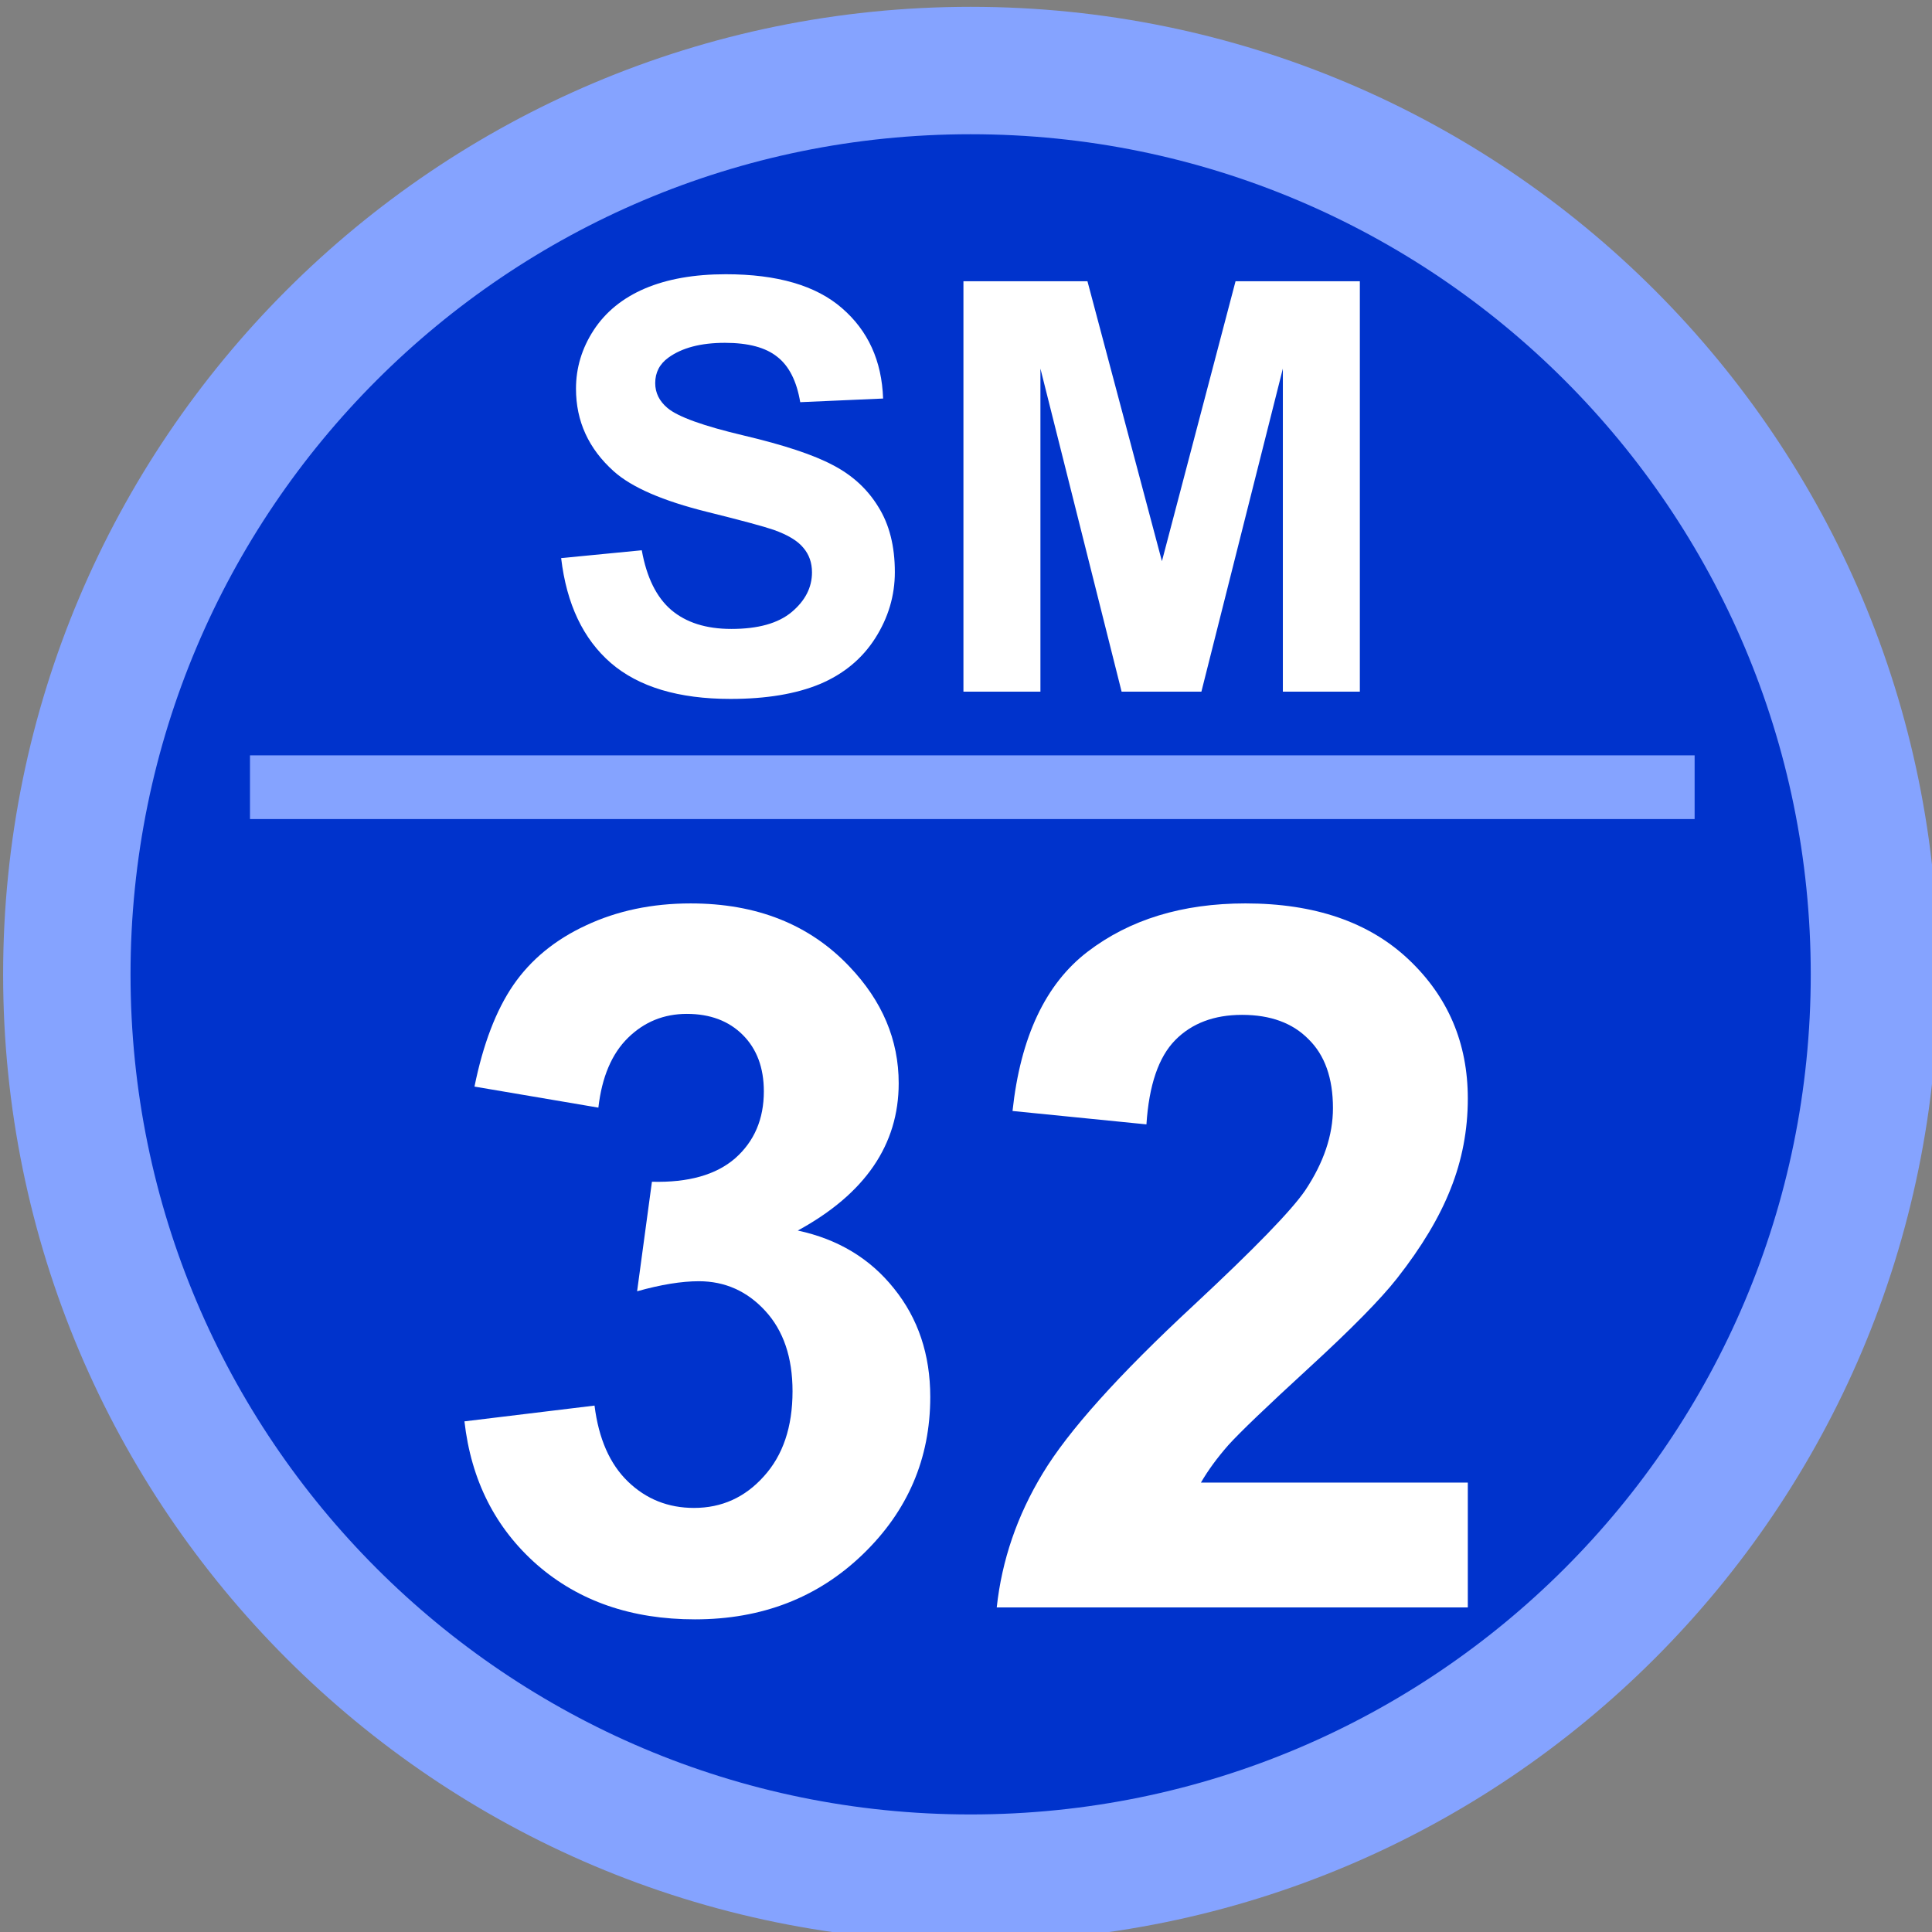
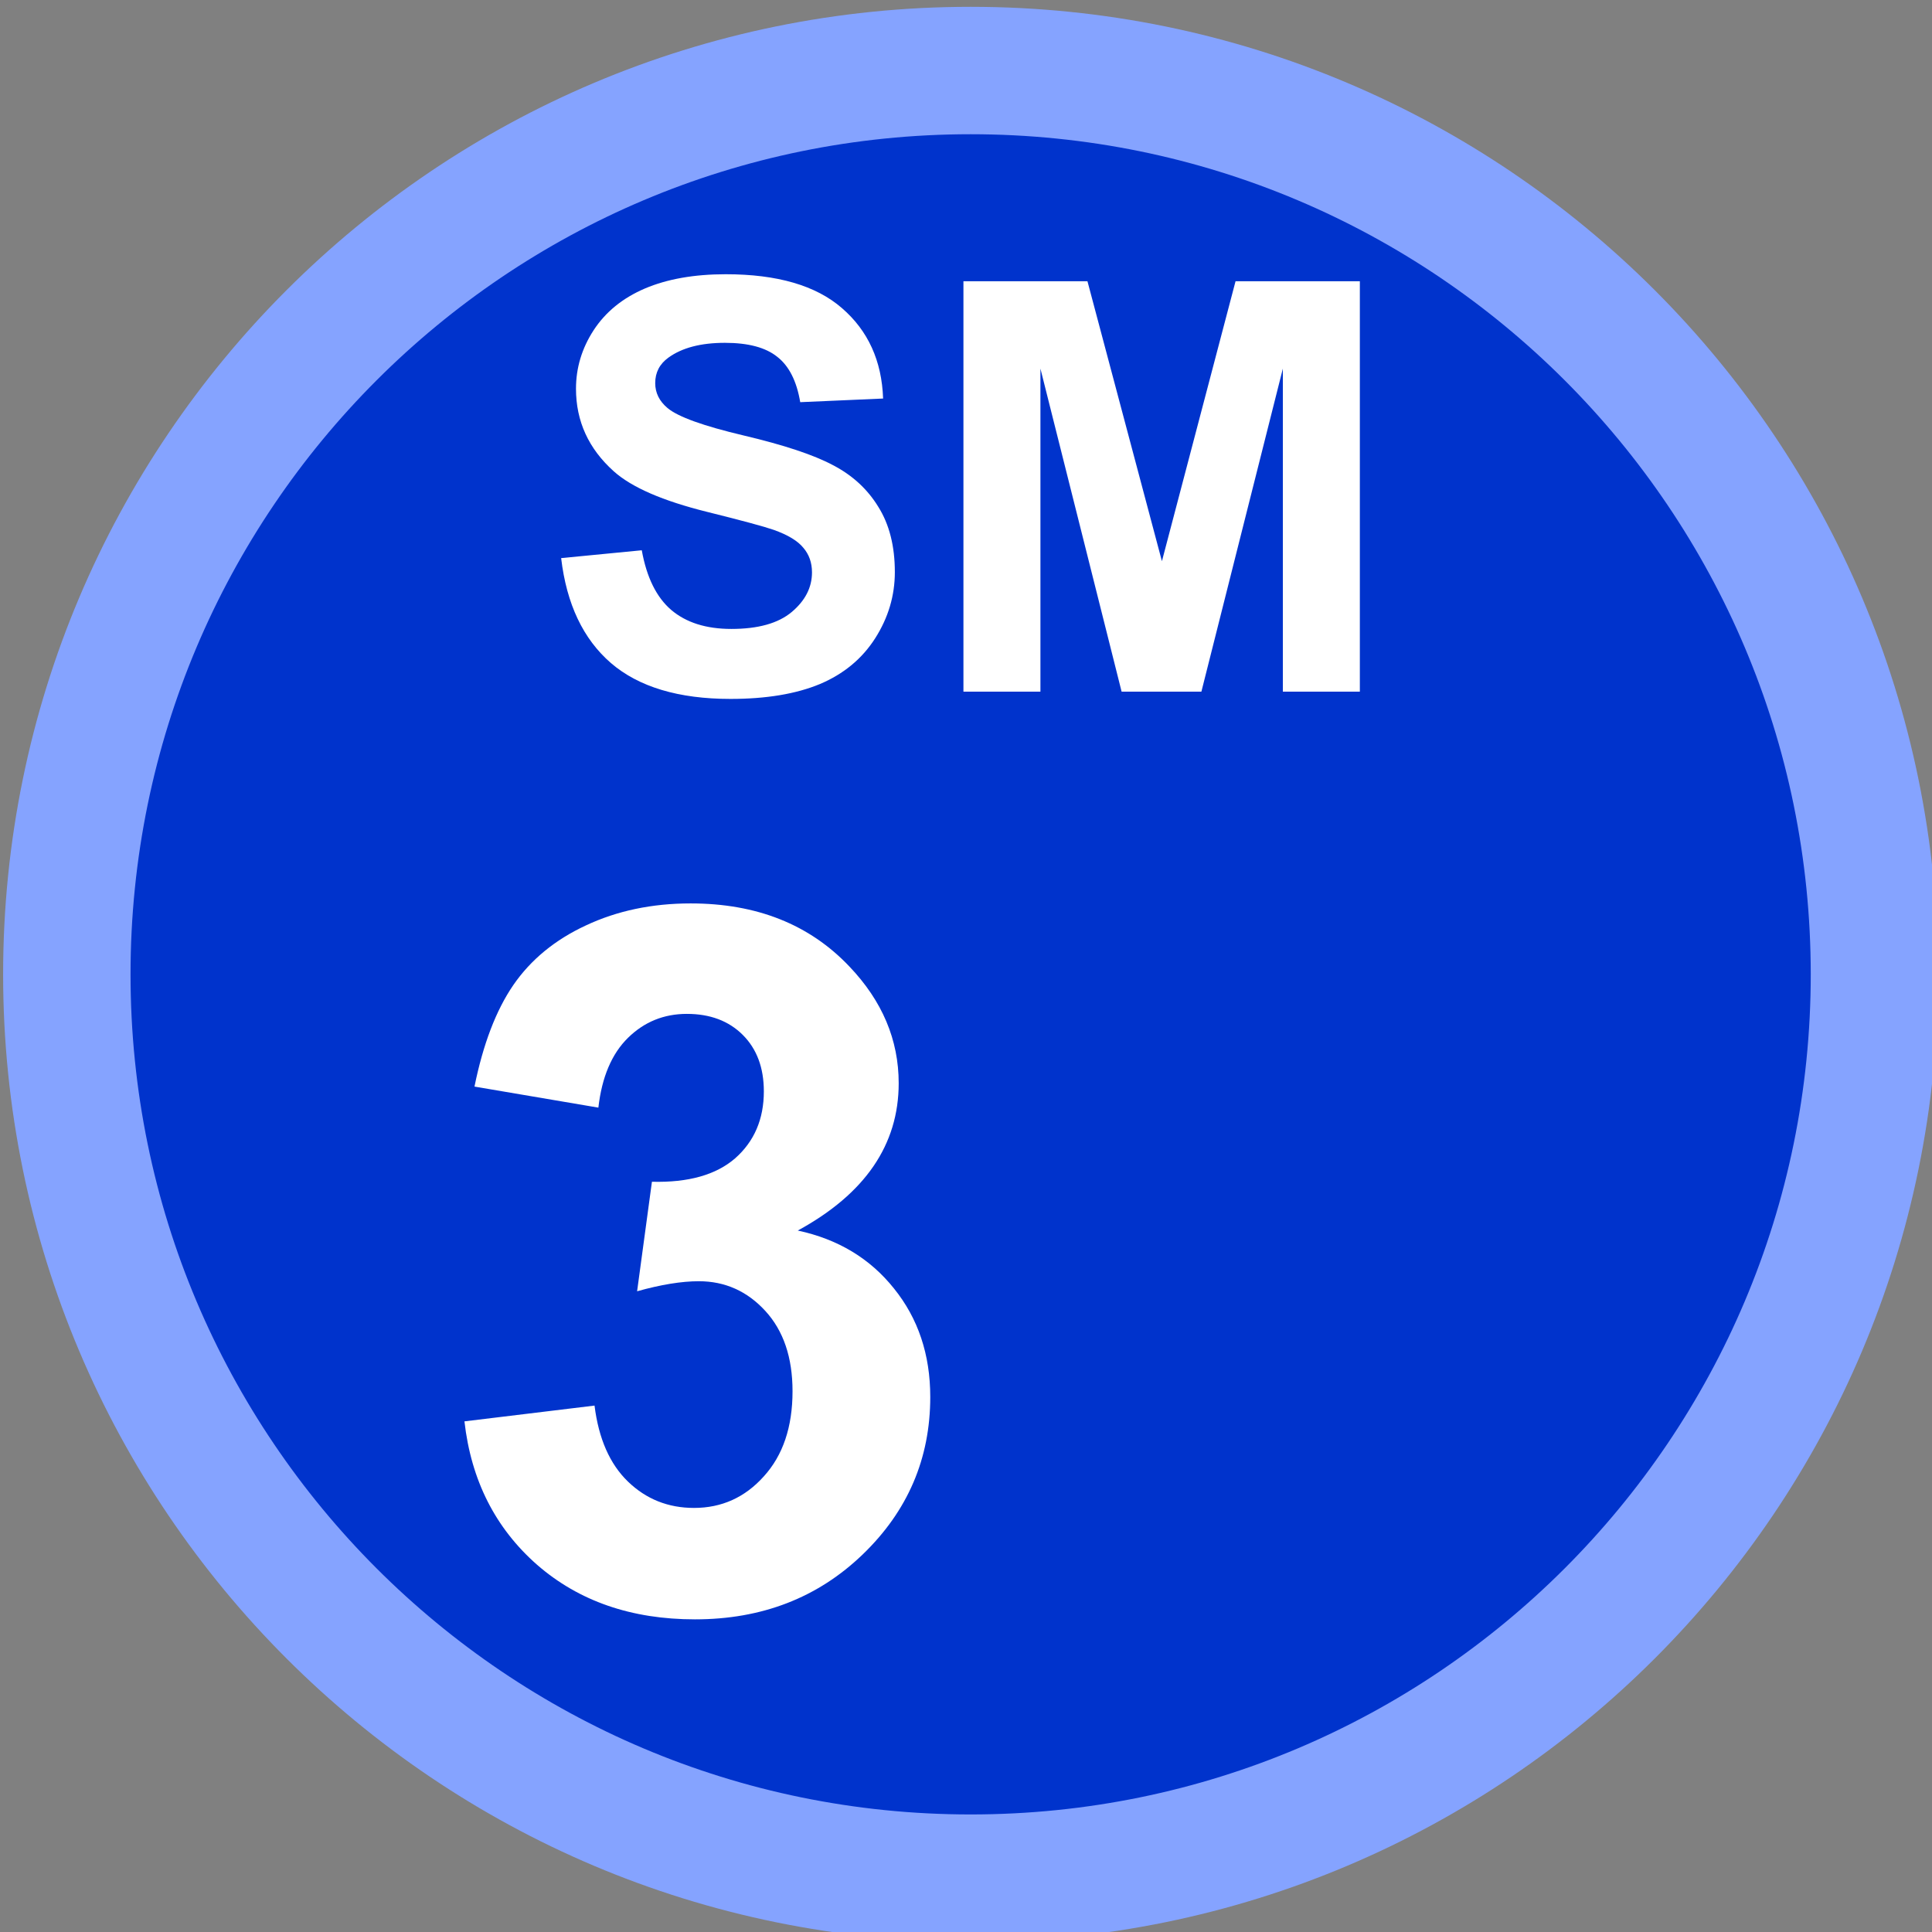
<svg xmlns="http://www.w3.org/2000/svg" width="64.294mm" height="64.294mm" viewBox="0 0 64.294 64.294" id="svg5">
  <rect x="0" y="0" width="64.294" height="64.294" fill="#808080" stroke="none" />
  <defs id="defs2" />
  <g id="layer1" transform="translate(403.703,1002.273)">
    <g transform="matrix(0.265,0,0,0.265,-469.849,-1146.206)" id="g1485">
      <path d="M 258,665.5 C 258,602.816 308.816,552 371.5,552 434.184,552 485,602.816 485,665.5 485,728.184 434.184,779 371.5,779 308.816,779 258,728.184 258,665.5 Z" stroke="#85a3ff" stroke-width="16" stroke-miterlimit="8" fill="#0033cc" fill-rule="evenodd" id="path1477" />
      <g aria-label="SM" transform="translate(317.474,630)" id="text1479" style="font-weight:700;font-size:72px;font-family:Arial, Arial_MSFontService, sans-serif;fill:#ffffff">
        <path d="m 2.602,-16.77 10.125,-0.984 q 0.914,5.098 3.691,7.488 2.812,2.391 7.559,2.391 5.027,0 7.559,-2.109 2.566,-2.145 2.566,-4.992 0,-1.828 -1.09,-3.094 -1.055,-1.301 -3.727,-2.25 -1.828,-0.633 -8.332,-2.25 -8.367,-2.074 -11.742,-5.098 -4.746,-4.254 -4.746,-10.371 0,-3.938 2.215,-7.348 2.25,-3.445 6.434,-5.238 4.219,-1.793 10.16,-1.793 9.703,0 14.59,4.254 4.922,4.254 5.168,11.355 L 32.625,-36.352 q -0.668,-3.973 -2.883,-5.695 -2.18,-1.758 -6.574,-1.758 -4.535,0 -7.102,1.863 -1.652,1.195 -1.652,3.199 0,1.828 1.547,3.129 1.969,1.652 9.562,3.445 7.594,1.793 11.215,3.727 3.656,1.898 5.695,5.238 2.074,3.305 2.074,8.191 0,4.43 -2.461,8.297 -2.461,3.867 -6.961,5.766 -4.5,1.863 -11.215,1.863 -9.773,0 -15.012,-4.5 Q 3.621,-8.121 2.602,-16.77 Z" id="path1498" />
        <path d="m 53.121,0 v -51.539 h 15.574 l 9.352,35.156 9.246,-35.156 H 102.902 V 0 H 93.234 V -40.57 L 83.004,0 H 72.984 L 62.789,-40.57 V 0 Z" id="path1500" />
      </g>
      <g aria-label="32" transform="translate(303.307,745)" id="text1481" style="font-weight:700;font-size:123px;font-family:Arial, Arial_MSFontService, sans-serif;fill:#ffffff">
        <path d="m 4.625,-23.363 16.336,-1.982 q 0.781,6.246 4.204,9.549 3.423,3.303 8.288,3.303 5.225,0 8.769,-3.964 3.604,-3.964 3.604,-10.69 0,-6.366 -3.423,-10.09 -3.423,-3.724 -8.348,-3.724 -3.243,0 -7.748,1.261 l 1.862,-13.753 q 6.847,0.18 10.45,-2.943 3.604,-3.183 3.604,-8.408 0,-4.444 -2.643,-7.087 -2.643,-2.643 -7.027,-2.643 -4.324,0 -7.387,3.003 -3.063,3.003 -3.724,8.769 L 5.886,-65.404 q 1.622,-7.988 4.865,-12.732 3.303,-4.805 9.129,-7.507 5.886,-2.763 13.153,-2.763 12.432,0 19.939,7.928 6.186,6.486 6.186,14.654 0,11.591 -12.672,18.498 7.567,1.622 12.072,7.267 4.564,5.646 4.564,13.633 0,11.591 -8.468,19.759 -8.468,8.168 -21.081,8.168 -11.952,0 -19.819,-6.847 Q 5.886,-12.252 4.625,-23.363 Z" id="path1503" />
-         <path d="M 130.627,-15.675 V 0 H 71.47 q 0.961,-8.889 5.766,-16.816 4.805,-7.988 18.979,-21.141 11.411,-10.63 13.994,-14.414 3.483,-5.225 3.483,-10.33 0,-5.646 -3.063,-8.648 -3.003,-3.063 -8.348,-3.063 -5.285,0 -8.408,3.183 -3.123,3.183 -3.604,10.57 L 73.452,-62.341 q 1.501,-13.934 9.429,-20 7.928,-6.066 19.819,-6.066 13.033,0 20.48,7.027 7.447,7.027 7.447,17.477 0,5.946 -2.162,11.351 -2.102,5.345 -6.727,11.231 -3.063,3.904 -11.051,11.231 -7.988,7.327 -10.15,9.729 -2.102,2.402 -3.423,4.685 z" id="path1505" />
      </g>
-       <path d="M 281,642 H 462.417" stroke="#85a3ff" stroke-width="8" stroke-miterlimit="8" fill="#0033cc" fill-rule="evenodd" id="path1483" />
    </g>
  </g>
</svg>